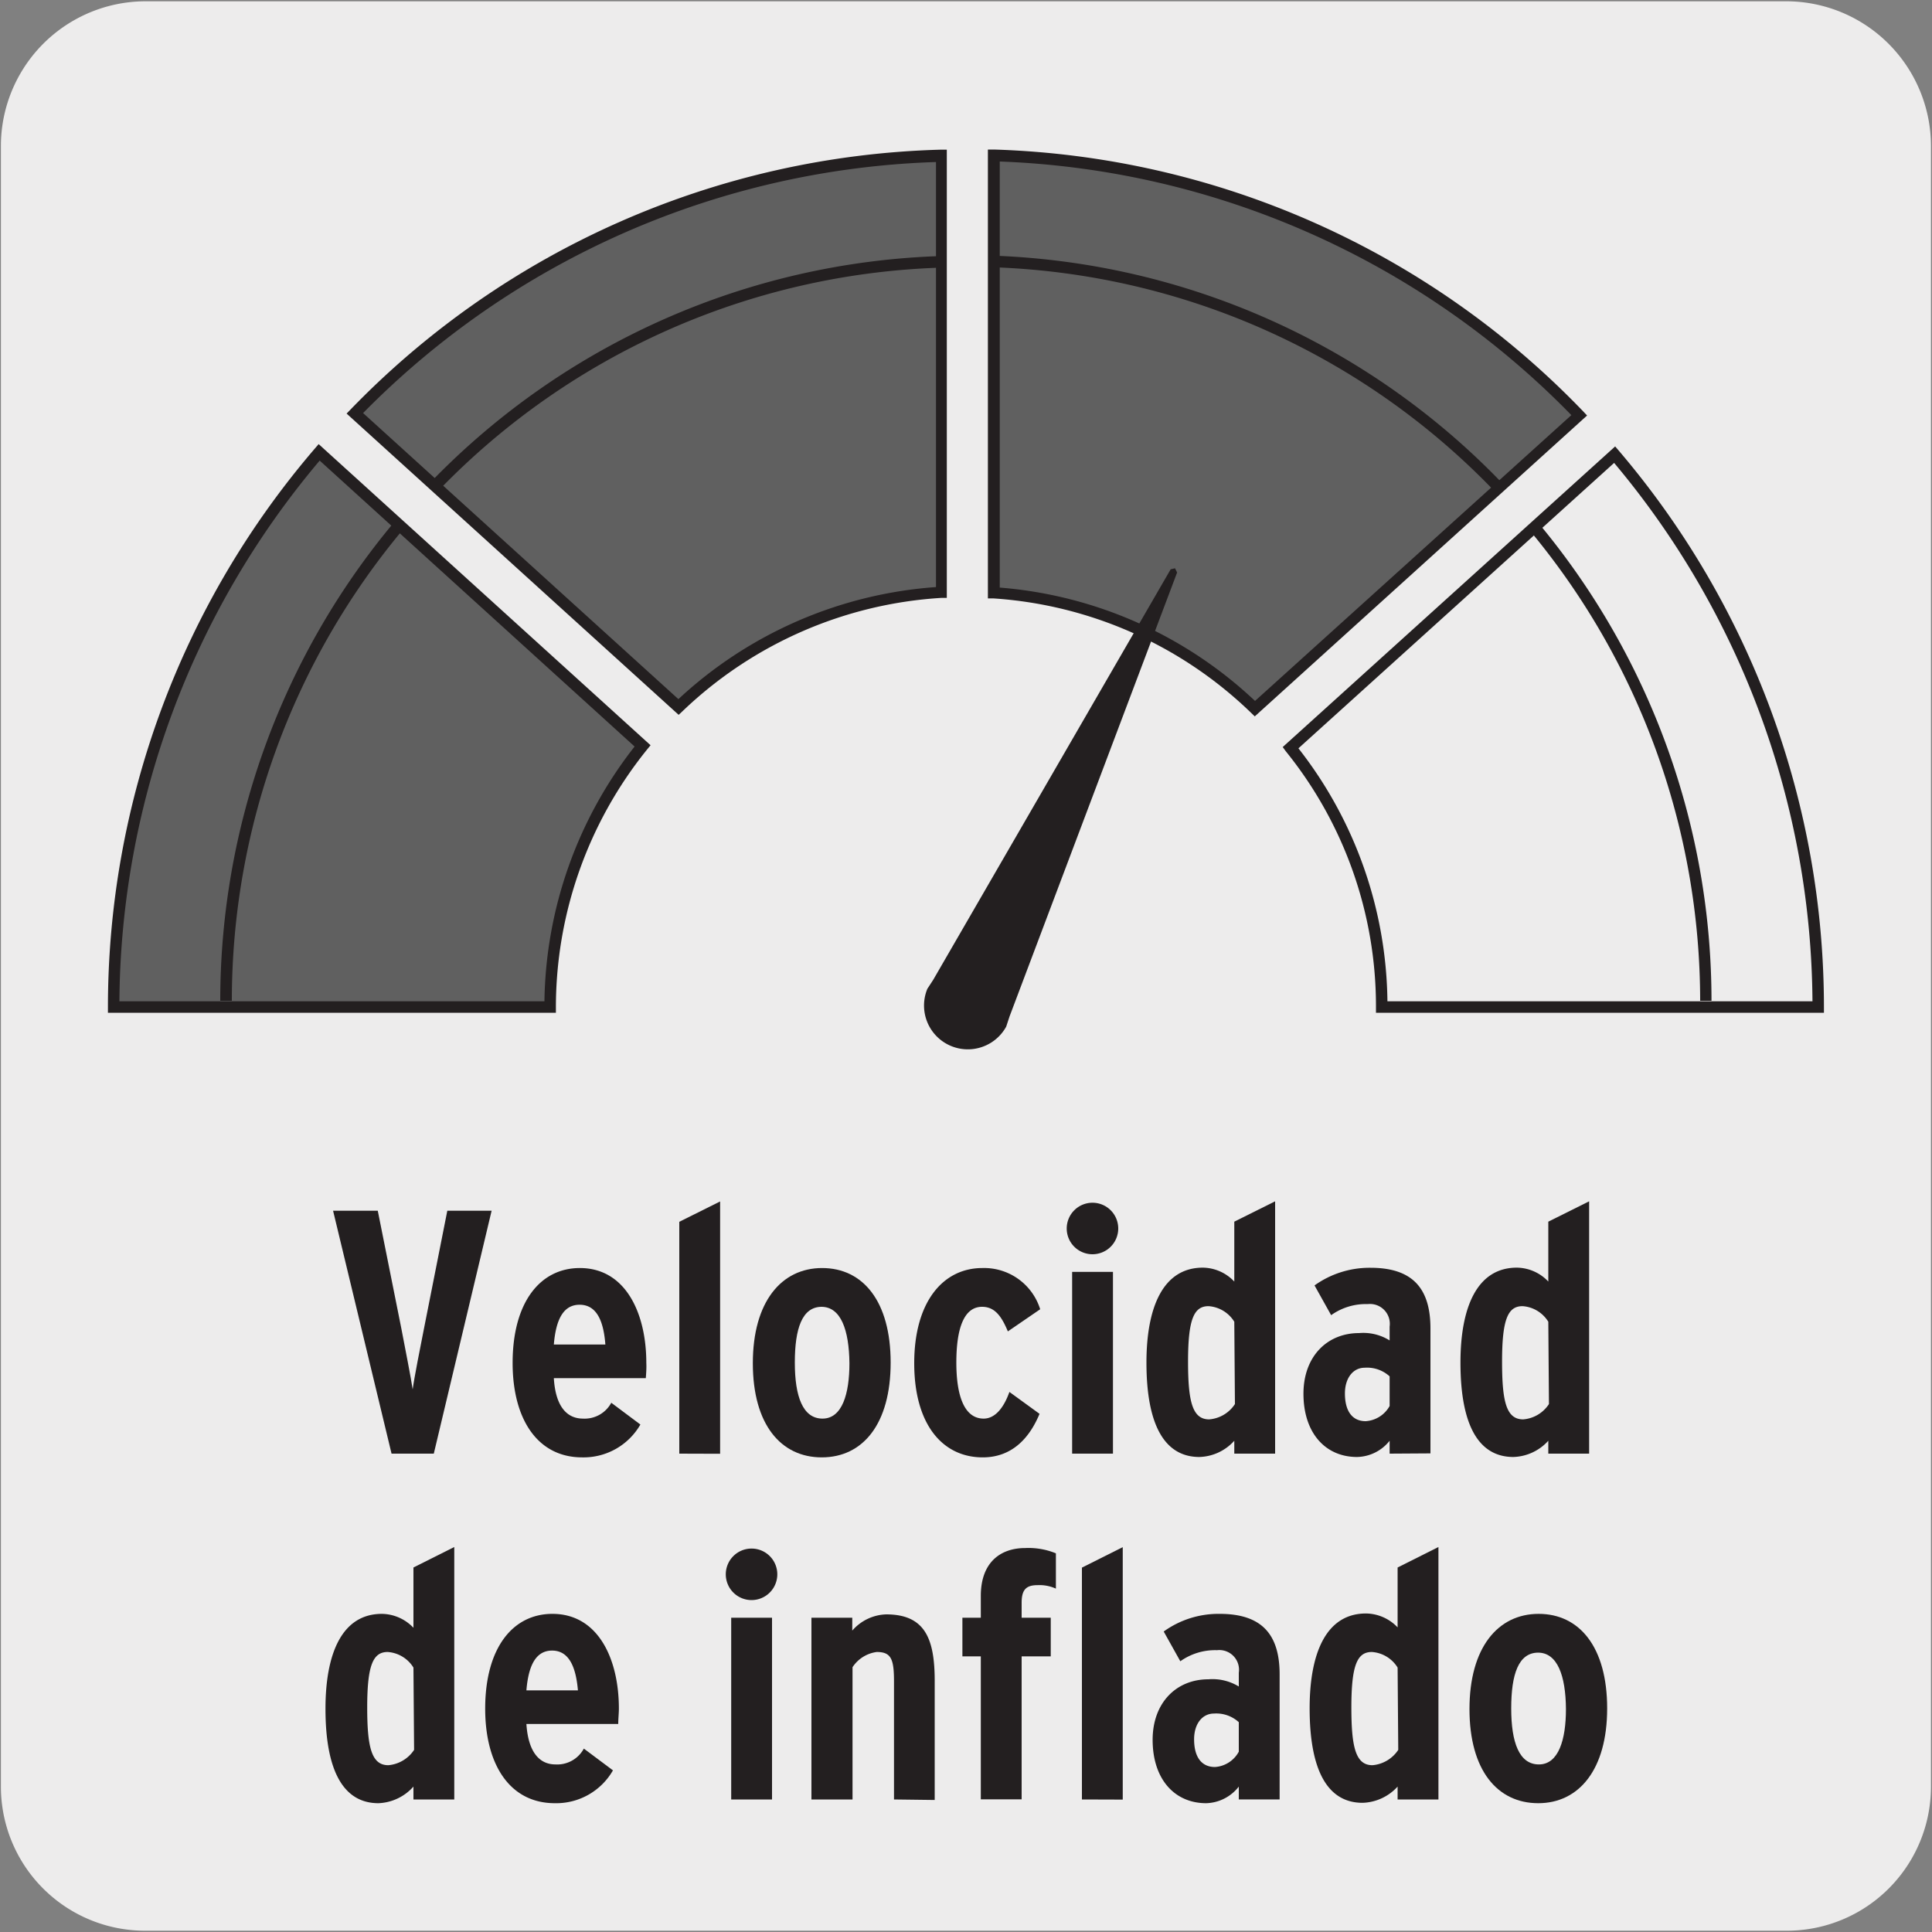
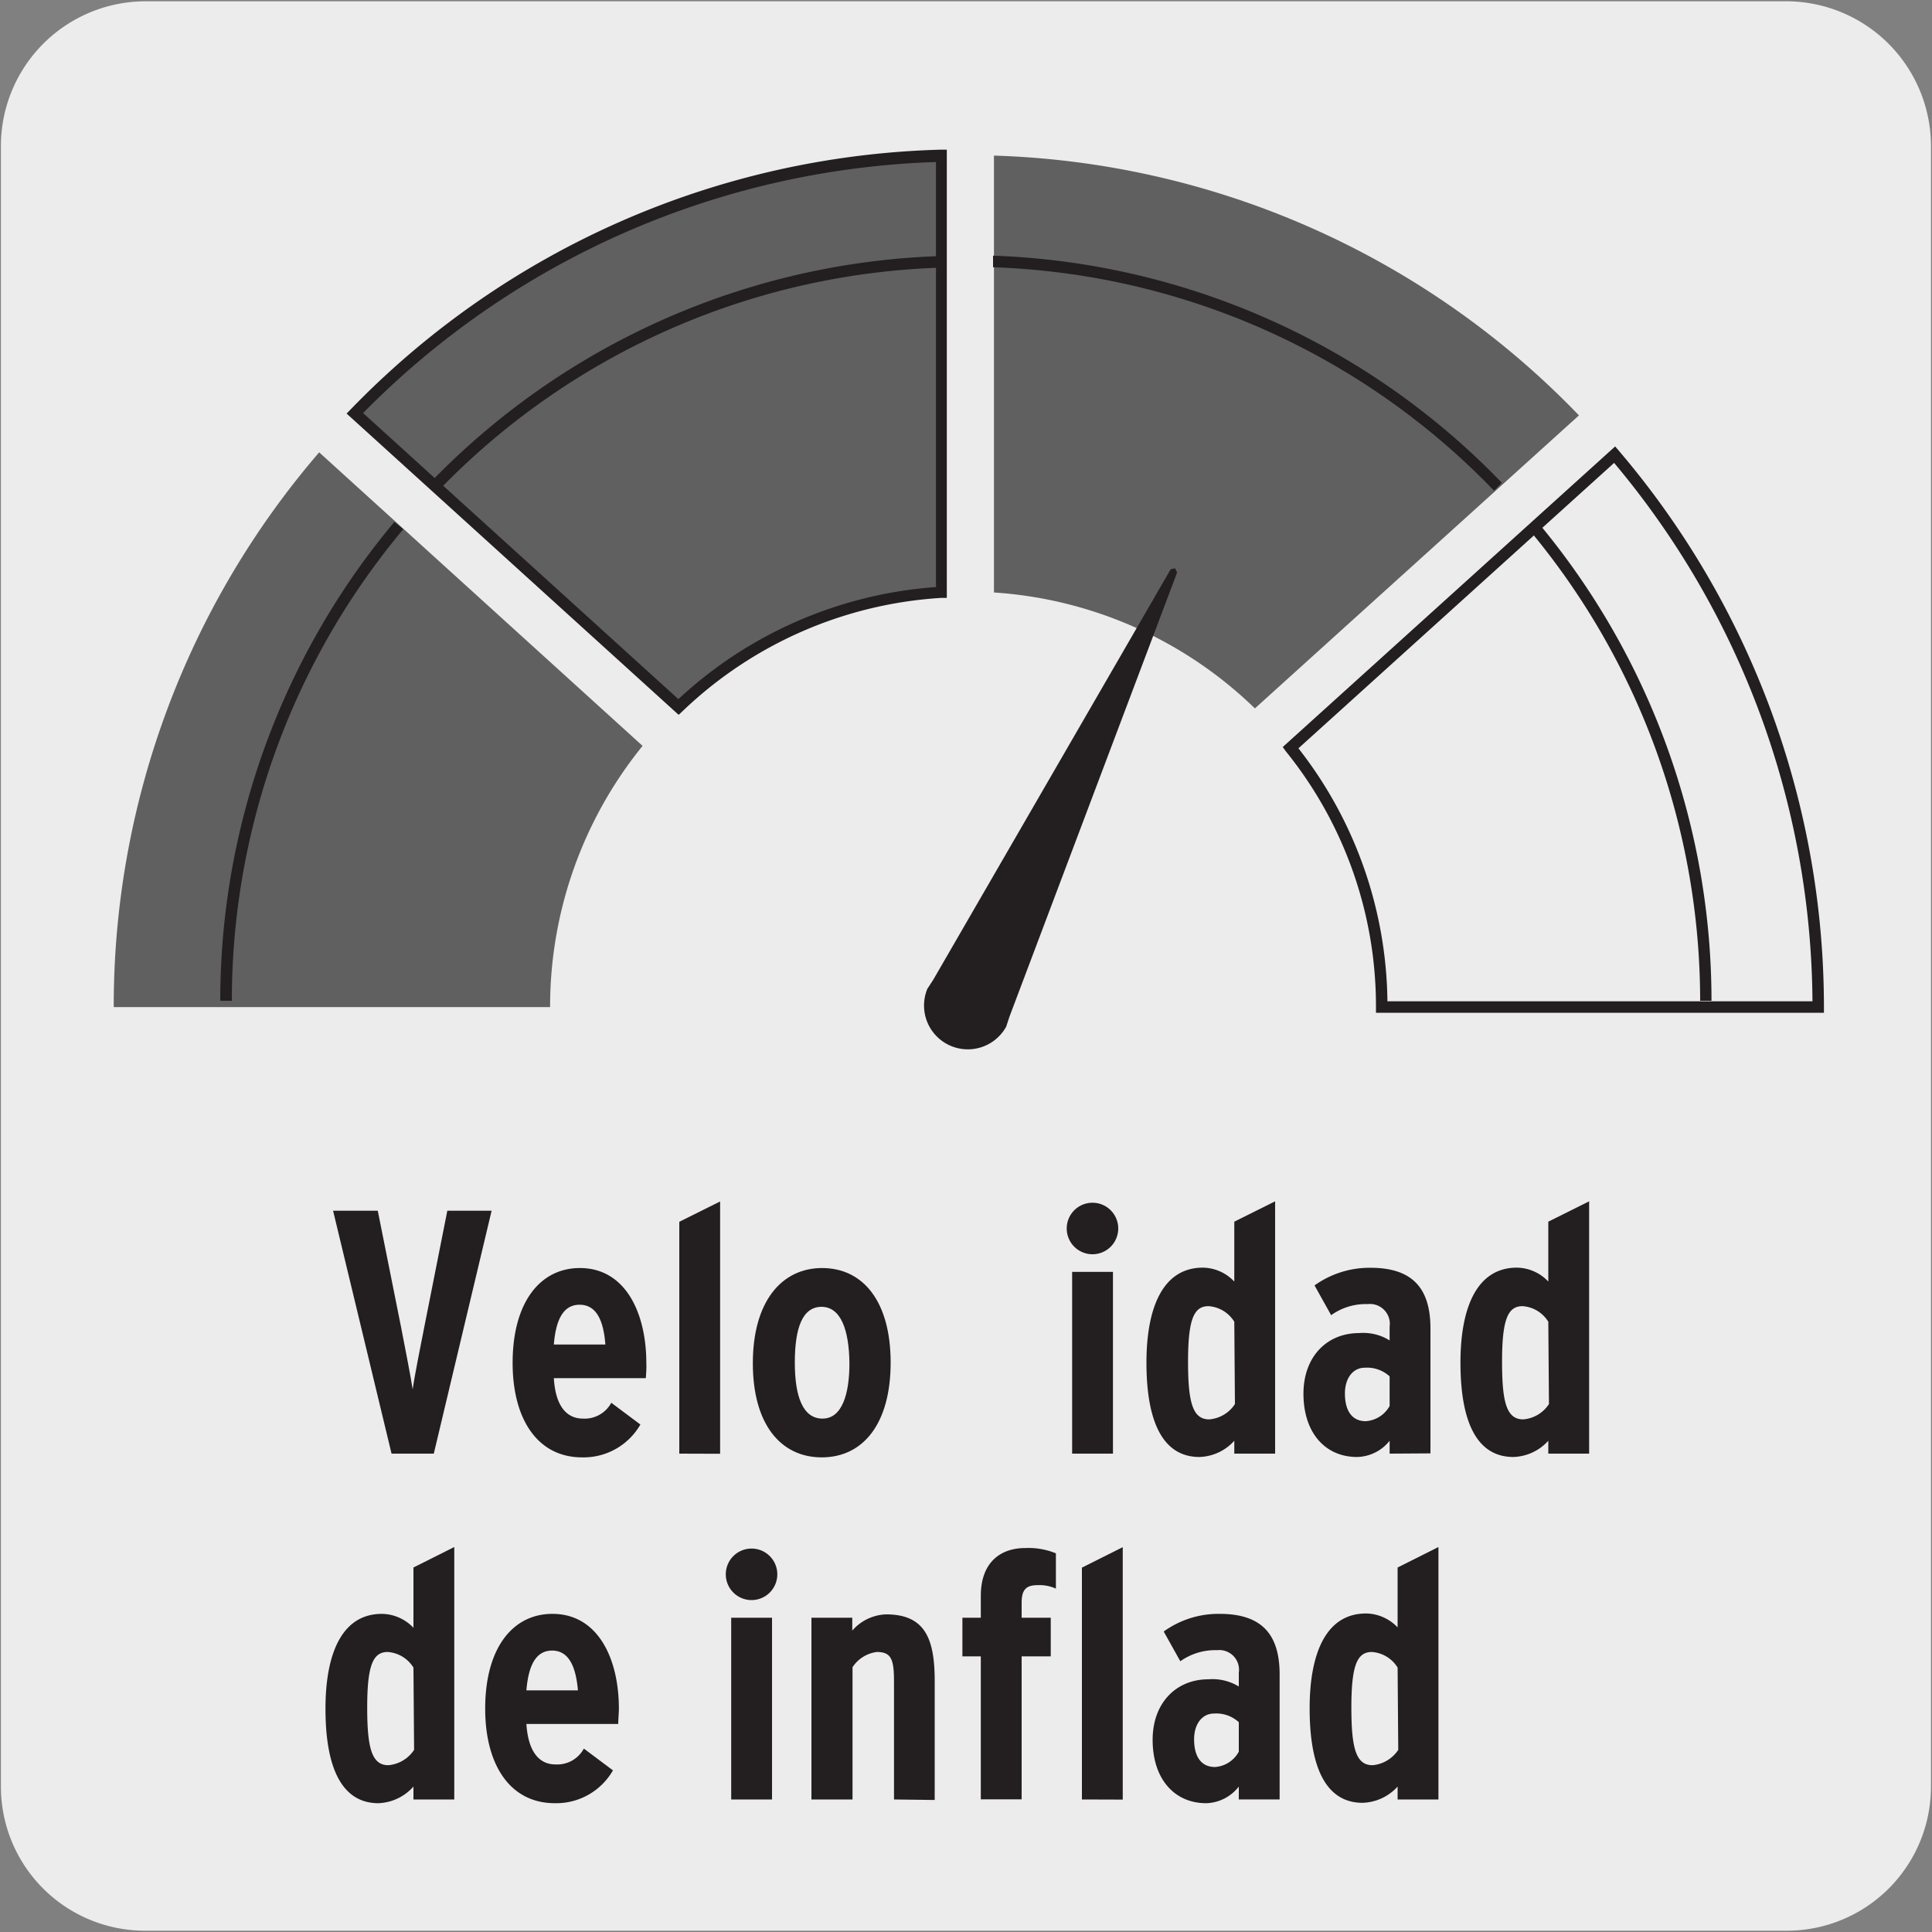
<svg xmlns="http://www.w3.org/2000/svg" viewBox="0 0 150 150">
  <rect x="0" y="0" width="150" height="150" fill="#808080" stroke="none" />
  <clipPath id="a">
    <path d="m-142.08 276.47 80.86 8.92h1.07v-100.29l-81.93-9.04z" />
  </clipPath>
  <path d="m11.32.1h127.32a11.25 11.25 0 0 1 11.28 11.21v127.4a11.19 11.19 0 0 1 -11.2 11.19h-127.45a11.19 11.19 0 0 1 -11.2-11.19v-127.37a11.24 11.24 0 0 1 11.25-11.24z" fill="#edecec" />
  <path d="m77.17 46a32.11 32.11 0 0 1 20.26 9l25.16-22.75a65.84 65.84 0 0 0 -45.42-20.17z" fill="#606060" />
-   <path d="m97.42 55.62-.3-.29a31.76 31.76 0 0 0 -20-8.87h-.42v-34.85h.47a66.26 66.26 0 0 1 45.73 20.31l.32.34zm-19.8-10a32.65 32.65 0 0 1 19.82 8.8l24.56-22.19a65.34 65.34 0 0 0 -44.38-19.69z" fill="#231f20" />
  <path d="m125.35 35.3-25.15 22.75a32.1 32.1 0 0 1 7.08 20.14h33.88a65.87 65.87 0 0 0 -15.81-42.89" fill="#edecec" />
  <path d="m141.61 78.63h-34.78v-.44a31.48 31.48 0 0 0 -7-19.86l-.24-.33.31-.28 25.5-23.06.3.35a66.61 66.61 0 0 1 15.91 43.18zm-33.89-.89h33a65.67 65.67 0 0 0 -15.4-41.8l-24.51 22.16a32.41 32.41 0 0 1 6.91 19.64z" fill="#231f20" />
  <path d="m52.68 54.89a32.13 32.13 0 0 1 20.38-8.89v-33.93a65.94 65.94 0 0 0 -45.51 20z" fill="#606060" />
  <path d="m52.69 55.5-25.78-23.39.32-.33a66.23 66.23 0 0 1 45.82-20.16h.46v34.8h-.42a31.83 31.83 0 0 0 -20.09 8.79zm-24.5-23.43 24.48 22.21a32.76 32.76 0 0 1 20-8.7v-33a65.33 65.33 0 0 0 -44.48 19.49z" fill="#231f20" />
  <path d="m24.78 35.12a65.87 65.87 0 0 0 -15.95 43.07h33.88a32.14 32.14 0 0 1 7.18-20.28z" fill="#606060" />
  <g fill="#231f20">
-     <path d="m43.16 78.63h-34.78v-.44a66.59 66.59 0 0 1 16.06-43.36l.3-.35 25.77 23.38-.27.33a31.88 31.88 0 0 0 -7.08 20zm-33.89-.89h33a32.77 32.77 0 0 1 7-19.78l-24.45-22.2a65.77 65.77 0 0 0 -15.55 41.98z" />
    <path d="m132.88 77.7h-.88a57.1 57.1 0 0 0 -13.16-36.43l.68-.57a57.9 57.9 0 0 1 13.36 37zm-114.88 0h-.9a57.93 57.93 0 0 1 13.52-37.18l.69.57a57 57 0 0 0 -13.31 36.61zm98-39.6a56.63 56.63 0 0 0 -38.9-17.35v-.9a57.63 57.63 0 0 1 39.5 17.63zm-81.87-.1-.64-.62a57.63 57.63 0 0 1 39.57-17.5v.9a56.69 56.69 0 0 0 -38.93 17.22z" />
    <path d="m78.38 78.92-.26.79a3.4 3.4 0 0 1 -6.12-2.94l.45-.69 18.44-31.88.34-.08.16.33z" />
    <path d="m33.68 112.86h-3.28l-4.54-18.86h3.47l1.82 9.09c.27 1.4.78 4 .89 4.78.11-.83.62-3.44.89-4.78l1.8-9.09h3.44z" />
    <path d="m50.14 107h-7.14c.13 2.18 1 3.14 2.26 3.14a2.35 2.35 0 0 0 2.2-1.23l2.26 1.69a5.09 5.09 0 0 1 -4.52 2.55c-3.49 0-5.4-3-5.4-7.33 0-4.73 2.15-7.37 5.22-7.37 3.55 0 5.16 3.5 5.16 7.37.02.37-.01.8-.04 1.18zm-5.14-5.7c-1.18 0-1.83 1-2 3.09h4c-.13-1.72-.62-3.09-2-3.09z" />
    <path d="m52.74 112.86v-18l3.17-1.58v19.59z" />
    <path d="m63.8 113.15c-3.17 0-5.35-2.55-5.35-7.31s2.21-7.39 5.38-7.39 5.32 2.58 5.32 7.34-2.15 7.36-5.35 7.36zm0-11.69c-1.53 0-2.09 1.7-2.09 4.33s.62 4.35 2.15 4.35 2.09-1.93 2.09-4.3c-.03-2.6-.67-4.38-2.18-4.38z" />
-     <path d="m78.25 103.37c-.48-1.15-1-1.91-2-1.91-1.42 0-2 1.7-2 4.33s.64 4.35 2.12 4.35c.91 0 1.58-.88 2-2.07l2.34 1.7c-.83 2-2.23 3.38-4.41 3.38-3.12 0-5.32-2.55-5.32-7.31s2.23-7.39 5.29-7.39a4.56 4.56 0 0 1 4.49 3.2z" />
    <path d="m84.82 97.38a2 2 0 1 1 2-2 2 2 0 0 1 -2 2zm-1.58 15.48v-14.11h3.17v14.11z" />
    <path d="m95.83 112.86v-1a3.79 3.79 0 0 1 -2.71 1.26c-2.63 0-4.11-2.36-4.11-7.33 0-4.3 1.29-7.37 4.38-7.37a3.41 3.41 0 0 1 2.44 1.08v-4.65l3.17-1.58v19.59zm0-10.24a2.55 2.55 0 0 0 -2-1.21c-1.13 0-1.59 1-1.59 4.3 0 3.09.33 4.49 1.64 4.49a2.63 2.63 0 0 0 2-1.19z" />
    <path d="m107.89 112.86v-1a3.31 3.31 0 0 1 -2.53 1.26c-2.47 0-4.16-1.88-4.16-4.91 0-2.88 1.82-4.71 4.32-4.71a3.85 3.85 0 0 1 2.37.57v-1.07a1.54 1.54 0 0 0 -1.7-1.75 4.62 4.62 0 0 0 -2.84.86l-1.29-2.31a7.34 7.34 0 0 1 4.35-1.37c3.28 0 4.65 1.62 4.65 4.71v9.7zm0-6a2.6 2.6 0 0 0 -1.94-.67c-.88 0-1.53.78-1.53 2 0 1.37.57 2.15 1.61 2.15a2.29 2.29 0 0 0 1.86-1.18z" />
    <path d="m120.21 112.86v-1a3.81 3.81 0 0 1 -2.71 1.26c-2.64 0-4.11-2.36-4.11-7.33 0-4.3 1.29-7.37 4.38-7.37a3.41 3.41 0 0 1 2.44 1.08v-4.65l3.17-1.58v19.59zm0-10.24a2.55 2.55 0 0 0 -2-1.21c-1.13 0-1.59 1-1.59 4.3 0 3.09.32 4.49 1.64 4.49a2.63 2.63 0 0 0 2-1.19z" />
    <path d="m32.1 139.71v-1a3.83 3.83 0 0 1 -2.72 1.29c-2.63 0-4.11-2.36-4.11-7.34 0-4.3 1.29-7.36 4.38-7.36a3.44 3.44 0 0 1 2.45 1.08v-4.68l3.17-1.59v19.6zm0-10.24a2.56 2.56 0 0 0 -2-1.21c-1.13 0-1.59 1-1.59 4.3 0 3.09.33 4.49 1.64 4.49a2.67 2.67 0 0 0 2-1.19z" />
    <path d="m48 133.85h-7.13c.14 2.17 1 3.14 2.26 3.14a2.35 2.35 0 0 0 2.2-1.23l2.26 1.69a5.08 5.08 0 0 1 -4.51 2.55c-3.5 0-5.41-3-5.41-7.34 0-4.73 2.15-7.36 5.22-7.36 3.55 0 5.16 3.49 5.16 7.36 0 .34-.05.81-.05 1.19zm-5.13-5.7c-1.18 0-1.83 1-2 3.09h4c-.15-1.72-.64-3.09-2.01-3.09z" />
    <path d="m58.35 124.23a2 2 0 1 1 2-2 2 2 0 0 1 -2 2zm-1.58 15.48v-14.11h3.17v14.11z" />
    <path d="m69.41 139.71v-9.14c0-1.75-.21-2.31-1.34-2.31a2.67 2.67 0 0 0 -1.88 1.18v10.27h-3.19v-14.11h3.17v1a3.63 3.63 0 0 1 2.63-1.26c3 0 3.77 1.86 3.77 5.16v9.25z" />
    <path d="m80.56 123.07c-.89 0-1.24.35-1.24 1.37v1.16h2.26v3h-2.26v11.1h-3.17v-11.1h-1.43v-3h1.43v-1.7c0-2.6 1.53-3.71 3.44-3.71a5.61 5.61 0 0 1 2.39.41v2.74a3.1 3.1 0 0 0 -1.42-.27z" />
    <path d="m84 139.71v-18l3.17-1.59v19.6z" />
    <path d="m96.18 139.71v-1a3.32 3.32 0 0 1 -2.53 1.29c-2.47 0-4.16-1.88-4.16-4.92 0-2.87 1.83-4.7 4.33-4.7a3.92 3.92 0 0 1 2.36.56v-1.07a1.53 1.53 0 0 0 -1.69-1.75 4.67 4.67 0 0 0 -2.85.86l-1.29-2.31a7.27 7.27 0 0 1 4.35-1.37c3.28 0 4.65 1.61 4.65 4.7v9.71zm0-6a2.59 2.59 0 0 0 -1.93-.67c-.89 0-1.54.78-1.54 2 0 1.37.57 2.15 1.62 2.15a2.27 2.27 0 0 0 1.85-1.19z" />
    <path d="m108.51 139.71v-1a3.83 3.83 0 0 1 -2.72 1.26c-2.63 0-4.11-2.36-4.11-7.34 0-4.3 1.29-7.36 4.38-7.36a3.44 3.44 0 0 1 2.45 1.08v-4.65l3.17-1.59v19.6zm0-10.24a2.55 2.55 0 0 0 -2-1.21c-1.13 0-1.59 1-1.59 4.3 0 3.09.33 4.49 1.64 4.49a2.67 2.67 0 0 0 2-1.19z" />
-     <path d="m119.43 140c-3.17 0-5.34-2.55-5.34-7.31s2.2-7.39 5.37-7.39 5.32 2.58 5.32 7.34-2.2 7.36-5.35 7.36zm0-11.69c-1.54 0-2.1 1.69-2.1 4.33s.62 4.35 2.15 4.35 2.1-1.93 2.1-4.3c-.02-2.61-.67-4.38-2.17-4.38z" />
  </g>
  <g clip-path="url(#a)">
    <path d="m39 134.39c5.23-4.33 5.35-12.82.27-19s-13.44-7.62-18.67-3.29l-142.8 114.92c-5.23 4.33-5.36 12.81-.28 19s13.44 7.62 18.68 3.29z" fill="#edecec" />
    <path d="m-110.89 252.16a15.67 15.67 0 0 1 -11.85-5.91c-5.21-6.29-5.06-15 .32-19.49l142.81-114.93c5.38-4.45 14-2.94 19.21 3.35s5 15-.33 19.5l-142.81 114.92a11.37 11.37 0 0 1 -7.35 2.56zm138.63-142.16a10.69 10.69 0 0 0 -6.87 2.39l-142.8 114.93c-5.06 4.18-5.17 12.44-.23 18.42s13.08 7.46 18.16 3.26l142.79-114.91c5.06-4.18 5.16-12.45.22-18.43a14.94 14.94 0 0 0 -11.27-5.66z" fill="#231f20" />
  </g>
</svg>